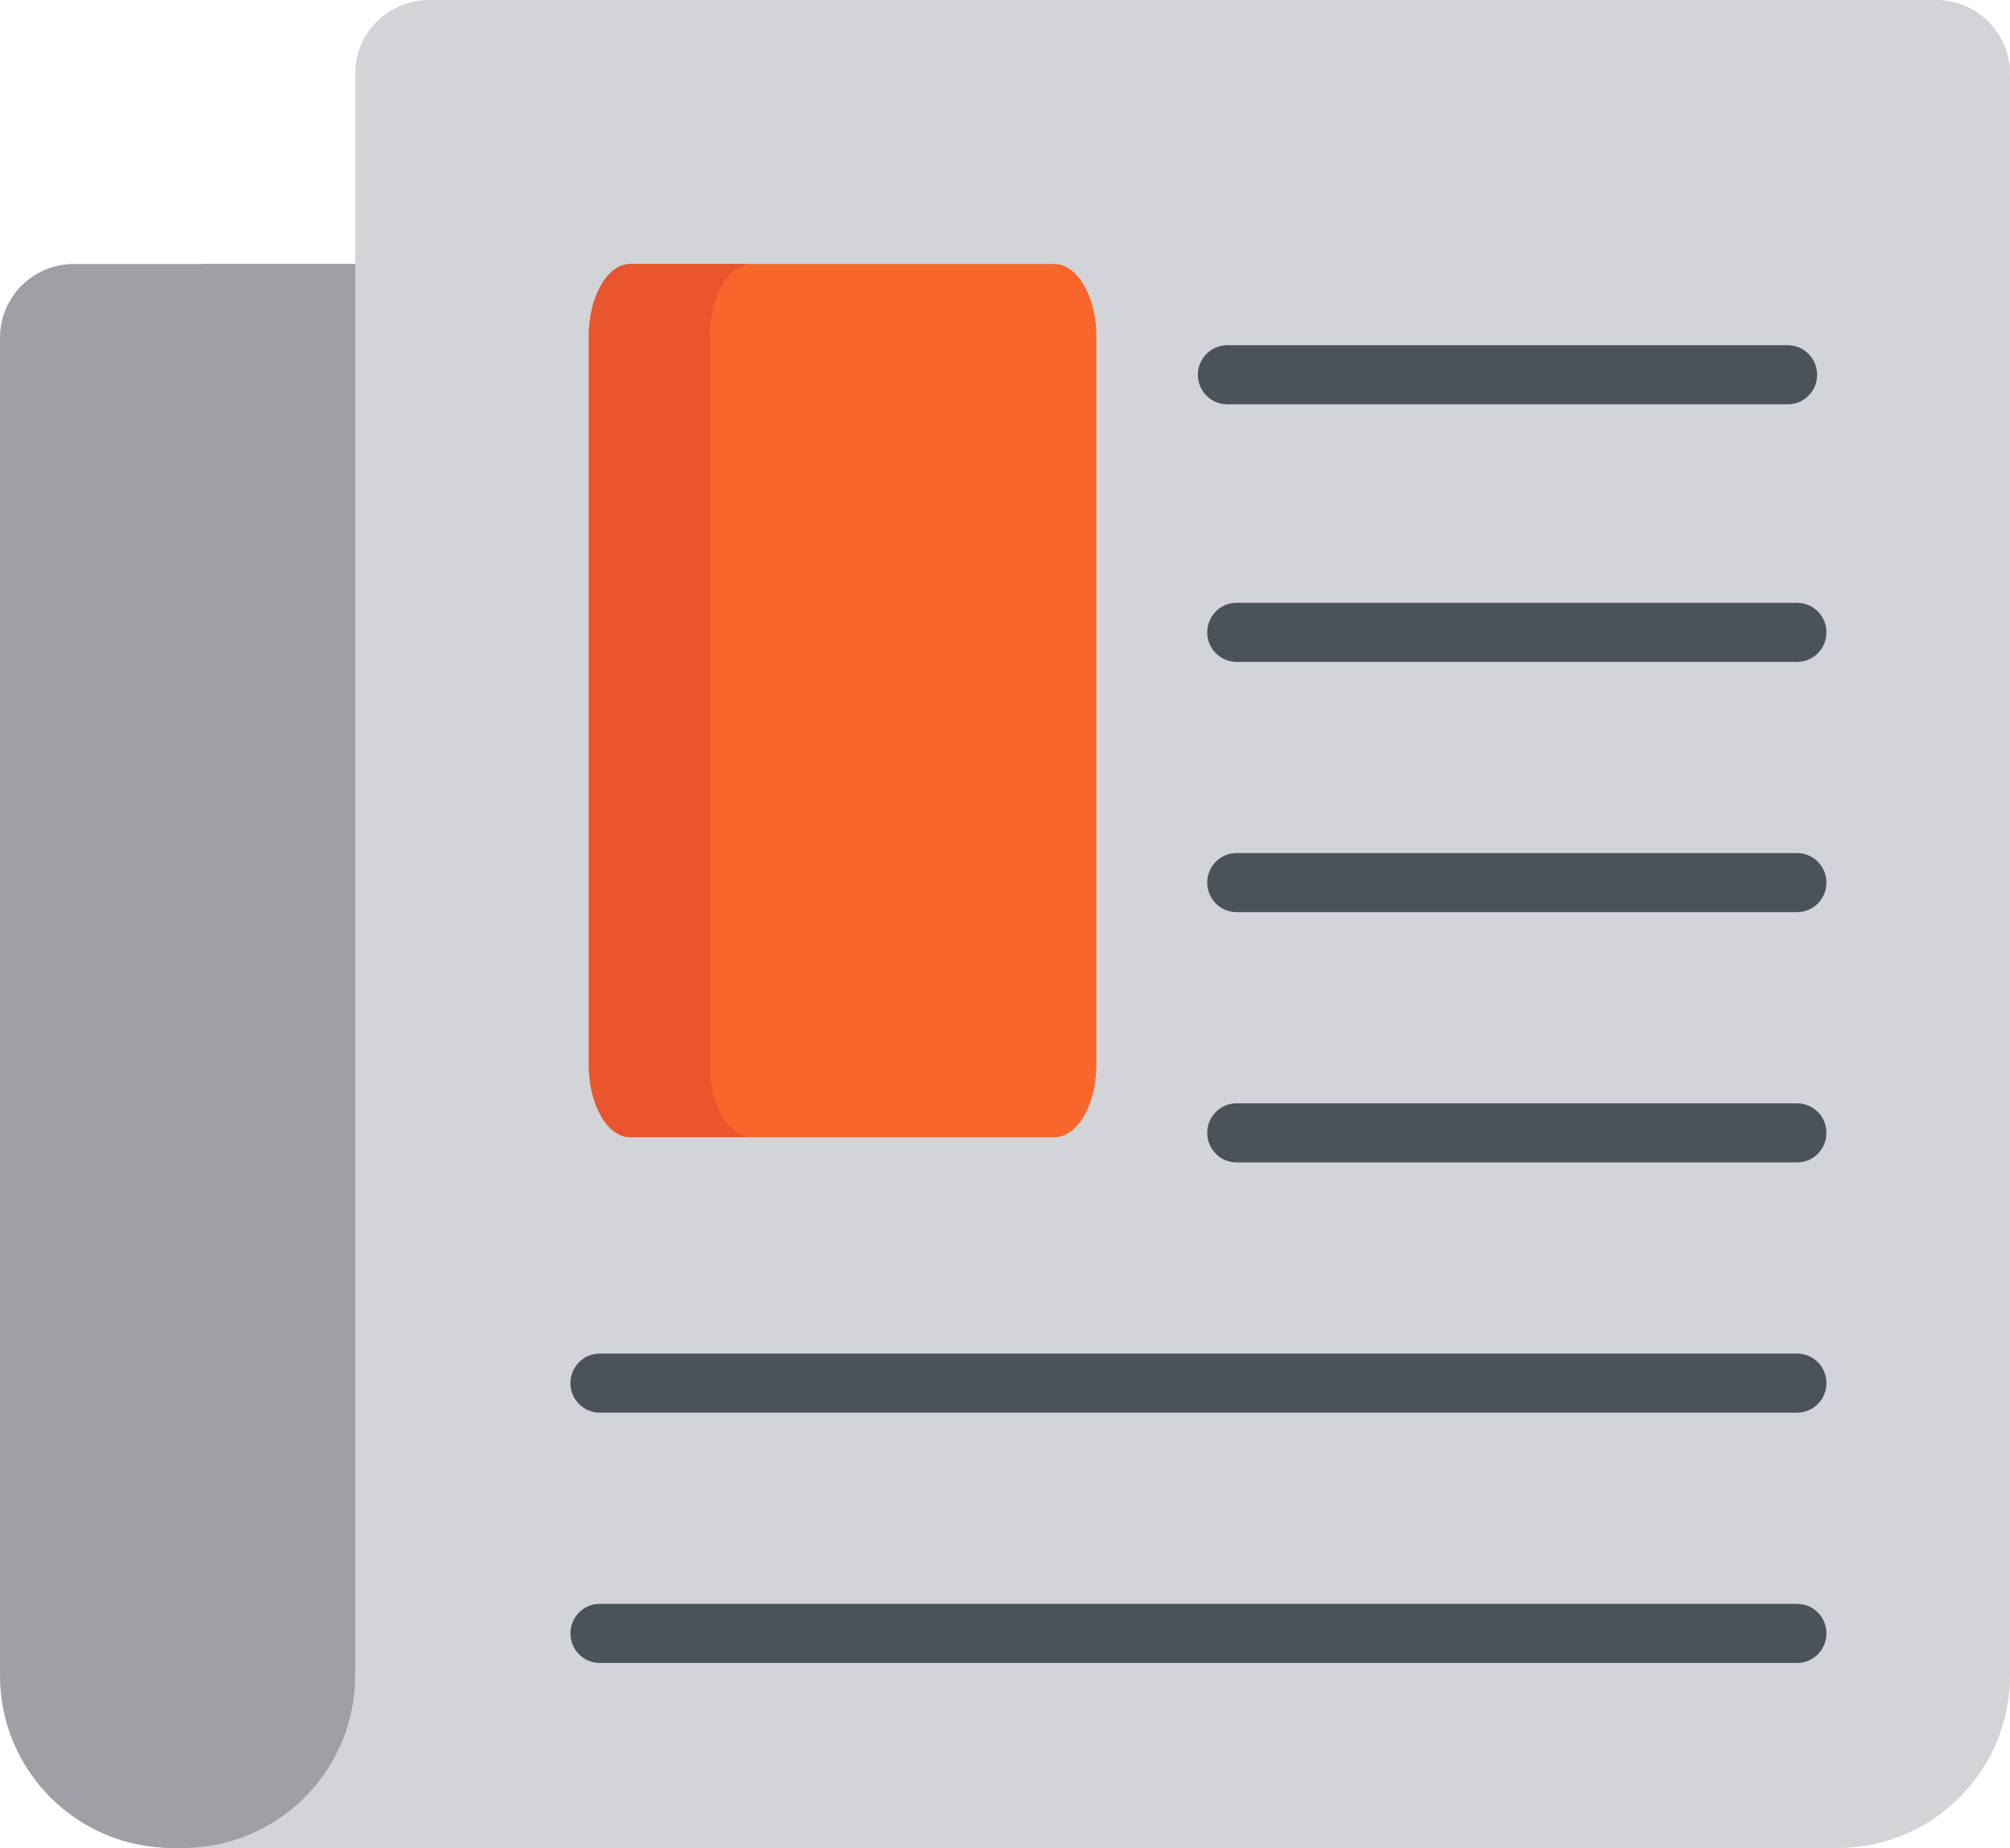
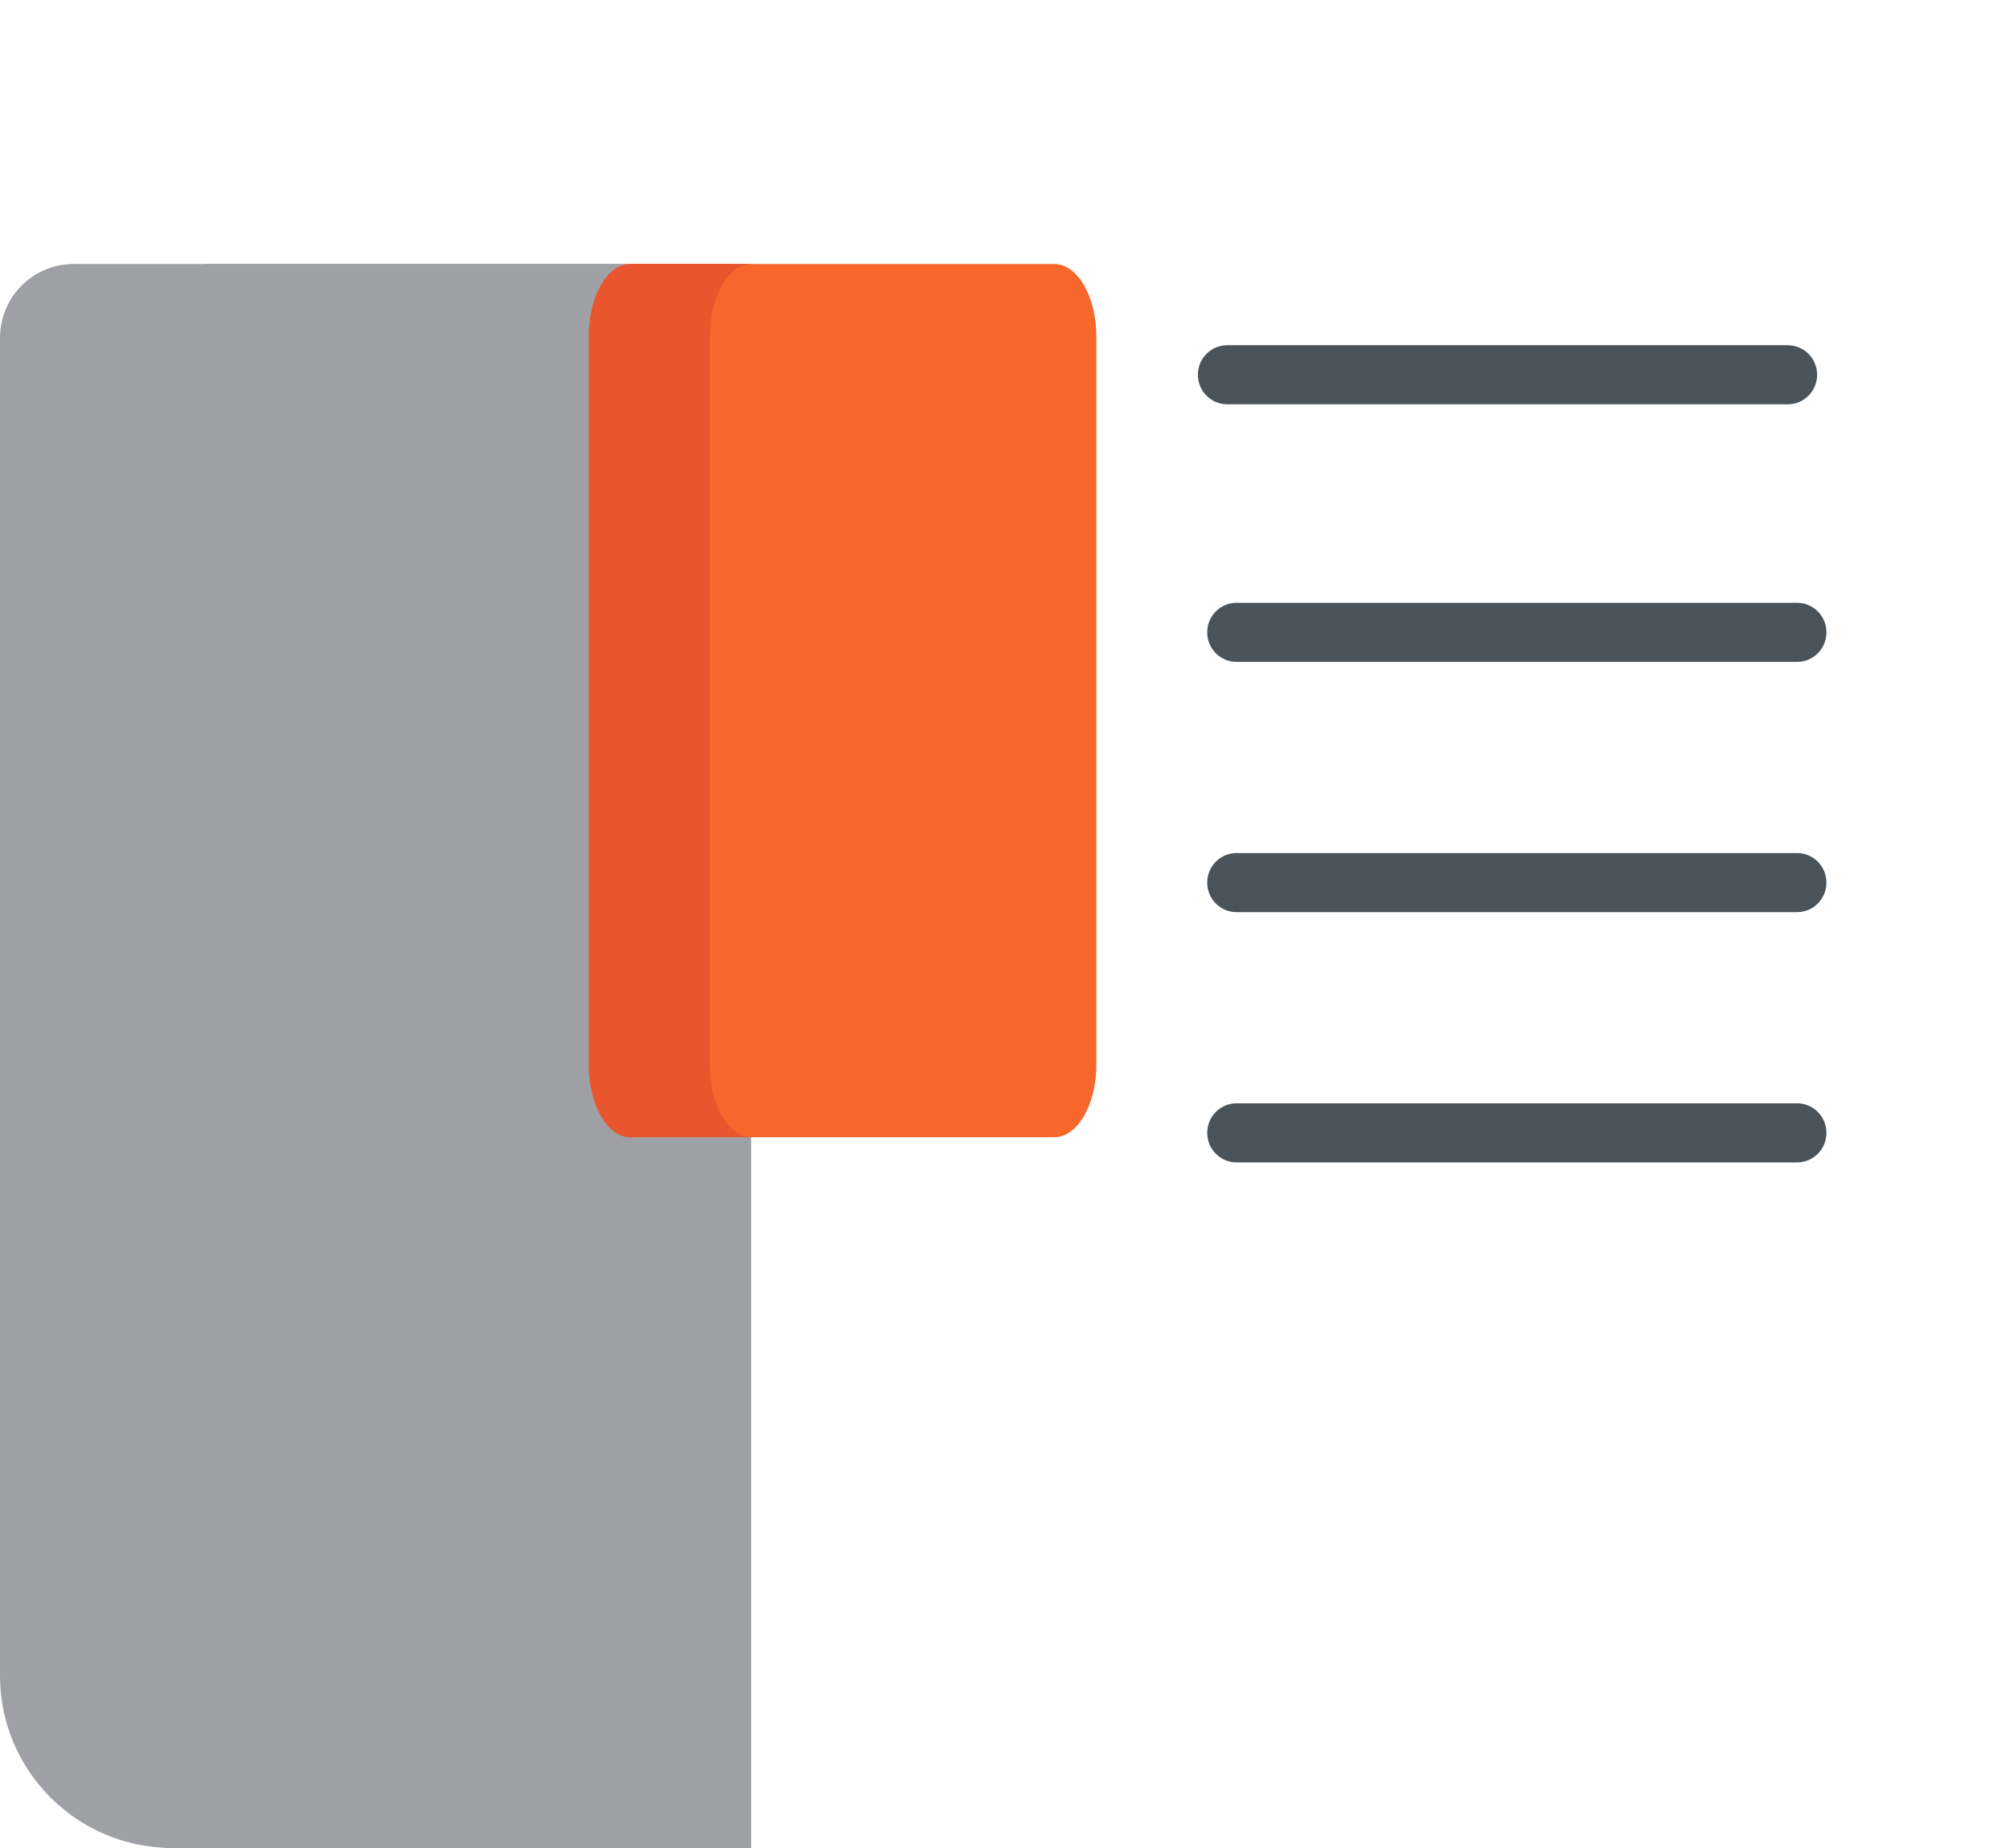
<svg xmlns="http://www.w3.org/2000/svg" width="99px" height="91px" viewBox="0 0 99 91" version="1.1">
  <title>news</title>
  <desc>Created with Sketch.</desc>
  <g id="Page-1" stroke="none" stroke-width="1" fill="none" fill-rule="evenodd">
    <g id="Page_Hôtellerie" transform="translate(-650, -1897)" fill-rule="nonzero">
      <g id="news" transform="translate(650, 1897)">
        <path d="M8.483,91 L8.483,90.998 C3.799,90.997 0,87.199 0,82.51 L0,16.634 C0,14.627 1.626,13 3.631,13 L36,13 L36,91 L8.483,91 Z" id="Path" fill="#9EA0A6" />
        <path d="M8.694,13 L10.032,13 L10.032,82.51 C10.032,85.914 7.972,88.846 5,90.199 C6.122,90.71 7.373,90.997 8.694,90.997 L8.694,91 L37,91 L37,13 L8.694,13 Z" id="Path" fill="#9EA0A6" style="mix-blend-mode: multiply;" />
-         <path d="M21.128,0 C19.121,0 17.494,1.629 17.494,3.638 L17.494,82.5 C17.494,87.194 13.691,91 9,91 L90.506,91 C95.197,91 99,87.194 99,82.5 L99,3.638 C99,1.629 97.372,0 95.365,0 L21.128,0 Z" id="Path" fill="#D3D4D8" />
        <path d="M51.923,56 L31.077,56 C29.93,56 29,54.401 29,52.429 L29,16.573 C29,14.599 29.93,13 31.077,13 L51.923,13 C53.07,13 54,14.599 54,16.573 L54,52.429 C53.999,54.401 53.07,56 51.923,56 L51.923,56 Z" id="Path" fill="#F7662A" />
        <path d="M34.963,52.429 L34.963,16.573 C34.963,14.599 35.875,13 37,13 L31.037,13 C29.913,13 29,14.599 29,16.573 L29,52.429 C29,54.401 29.912,56 31.037,56 L37,56 C35.875,56 34.963,54.401 34.963,52.429 Z" id="Path" fill="#E9552D" />
        <g id="Group" transform="translate(28, 17)" fill="#4A5359">
          <path d="M60.515,15.593 L32.904,15.593 C32.106,15.593 31.46,14.942 31.46,14.138 C31.46,13.335 32.106,12.684 32.904,12.684 L60.515,12.684 C61.313,12.684 61.959,13.335 61.959,14.138 C61.959,14.942 61.313,15.593 60.515,15.593 L60.515,15.593 Z" id="Path" />
          <path d="M60.056,2.909 L32.444,2.909 C31.646,2.909 31,2.258 31,1.455 C31,0.651 31.646,3.44391182e-13 32.444,3.44391182e-13 L60.056,3.44391182e-13 C60.853,3.44391182e-13 61.5,0.651 61.5,1.455 C61.5,2.258 60.853,2.909 60.056,2.909 L60.056,2.909 Z" id="Path-Copy" />
          <path d="M60.515,27.916 L32.904,27.916 C32.106,27.916 31.46,27.265 31.46,26.461 C31.46,25.658 32.106,25.007 32.904,25.007 L60.515,25.007 C61.313,25.007 61.959,25.658 61.959,26.461 C61.959,27.265 61.313,27.916 60.515,27.916 L60.515,27.916 Z" id="Path" />
          <path d="M60.515,40.24 L32.904,40.24 C32.106,40.24 31.46,39.589 31.46,38.785 C31.46,37.982 32.106,37.33 32.904,37.33 L60.515,37.33 C61.313,37.33 61.959,37.982 61.959,38.785 C61.959,39.589 61.313,40.24 60.515,40.24 L60.515,40.24 Z" id="Path" />
-           <path d="M60.515,52.563 L1.54,52.563 C0.742,52.563 0.096,51.913 0.096,51.109 C0.096,50.306 0.742,49.654 1.54,49.654 L60.515,49.654 C61.313,49.654 61.959,50.306 61.959,51.109 C61.959,51.913 61.313,52.563 60.515,52.563 Z" id="Path" />
-           <path d="M60.515,64.888 L1.54,64.888 C0.742,64.888 0.096,64.236 0.096,63.433 C0.096,62.629 0.742,61.979 1.54,61.979 L60.515,61.979 C61.313,61.979 61.959,62.629 61.959,63.433 C61.959,64.236 61.313,64.888 60.515,64.888 Z" id="Path" />
        </g>
      </g>
    </g>
  </g>
</svg>